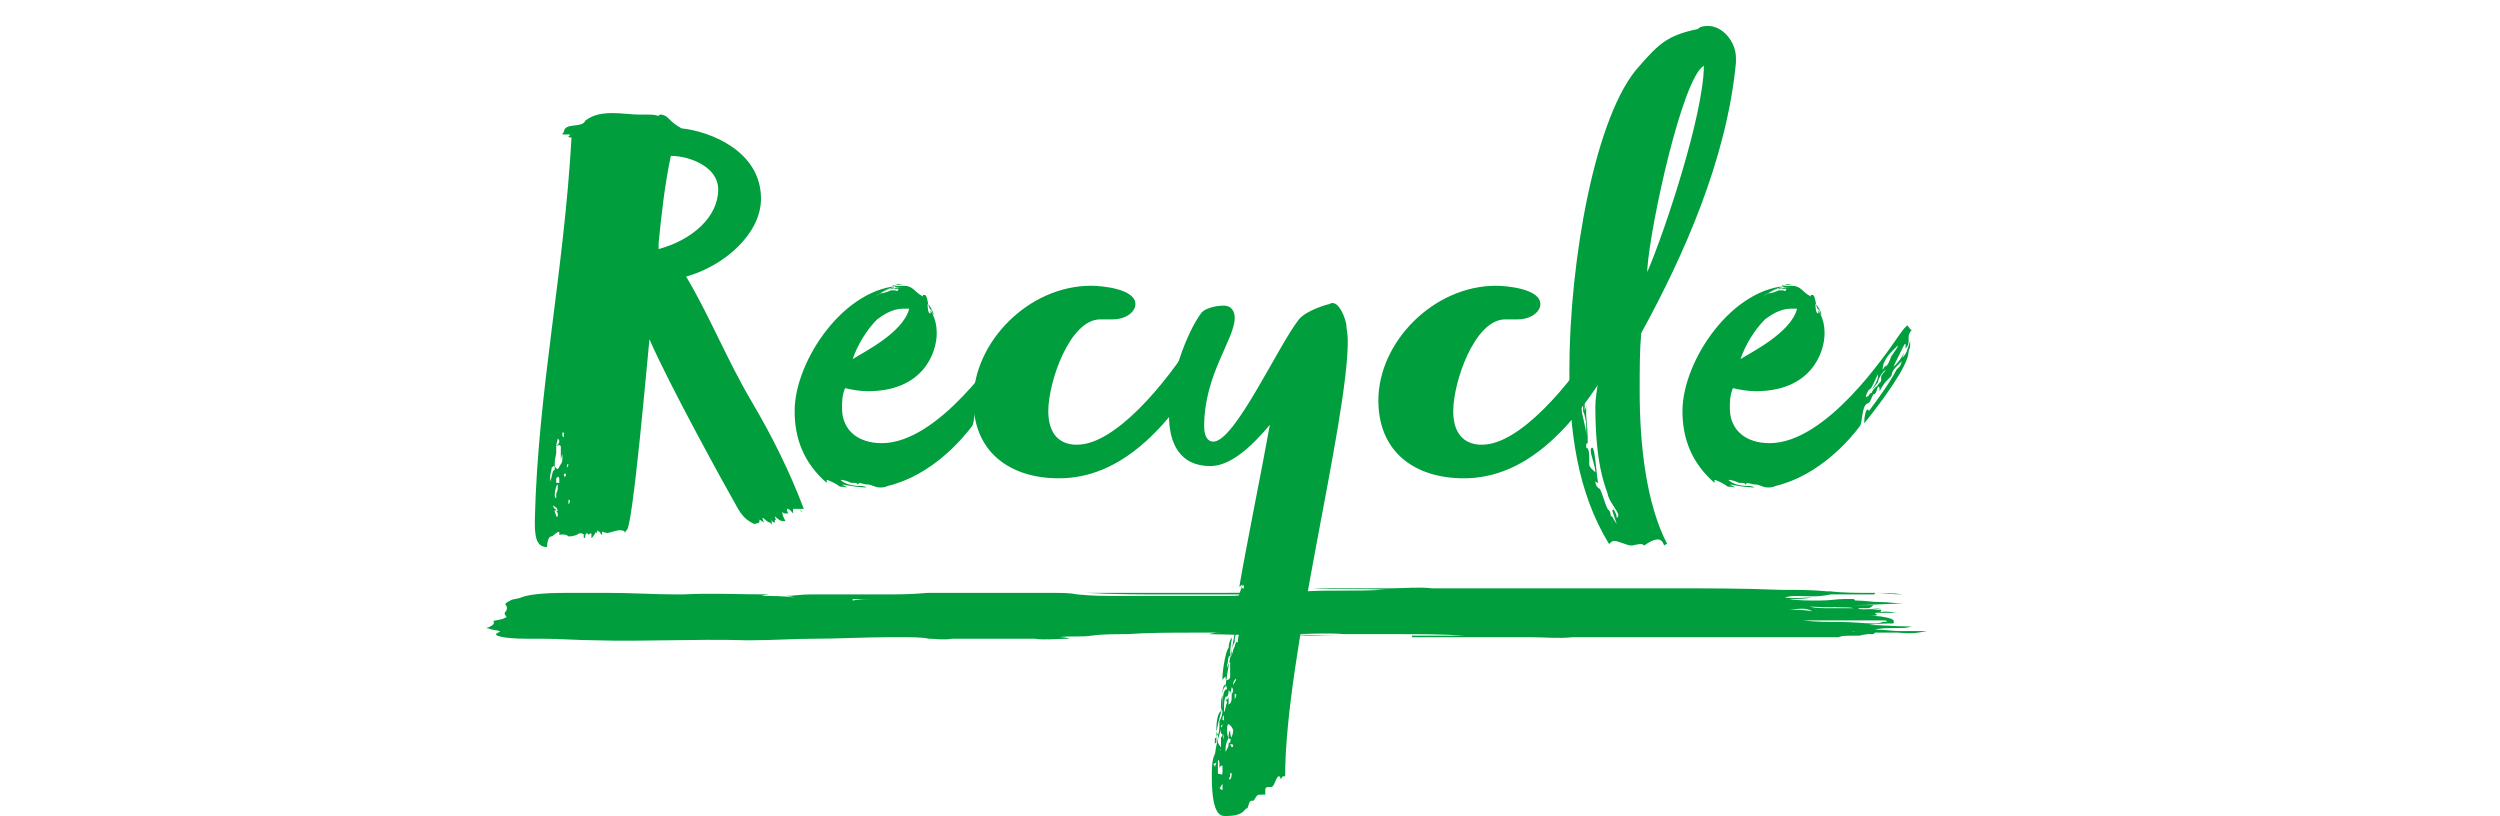
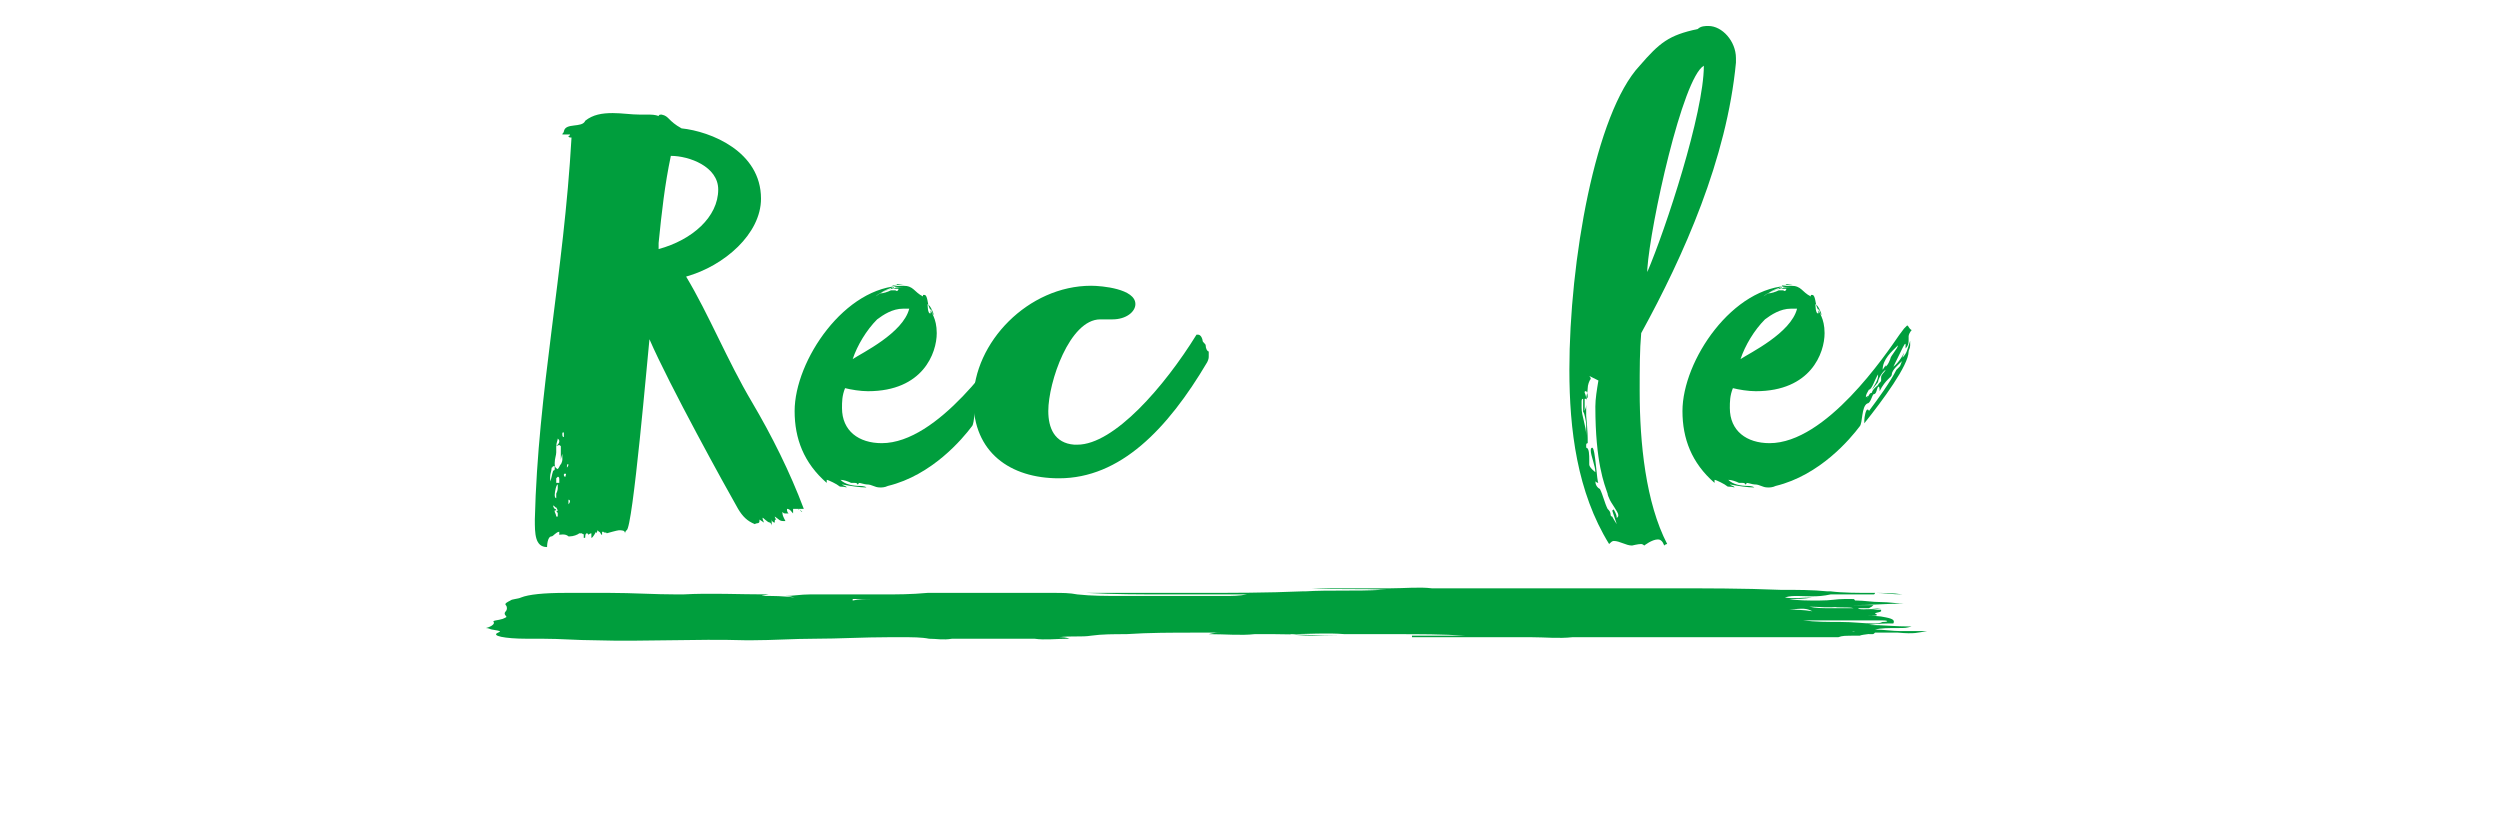
<svg xmlns="http://www.w3.org/2000/svg" version="1.1" id="Layer_1" x="0px" y="0px" viewBox="0 0 163.6 53.4" style="enable-background:new 0 0 163.6 53.4;" xml:space="preserve">
  <style type="text/css"> .st0{fill:#009E3D;} </style>
  <g>
    <g>
      <path class="st0" d="M123,39.4c-0.5,0-1.1,0-1.6-0.1c-0.1-0.1,0-0.1-0.3-0.1c0.3,0.1,0.1,0.1,0.3,0.1 C122,39.4,122.5,39.4,123,39.4" />
      <path class="st0" d="M117.6,39c-0.2,0-0.5,0-0.8,0.1c0.6,0.1,1.1,0,1.8,0c-0.6,0.1-1,0.1-1.5,0.1c0.5,0.1,1.3,0.1,1.9,0.1 c0.9,0,1.1-0.1,1.7-0.1c0.2,0,0.4,0,0.5,0c0.3,0.1,0.1,0.1,0.3,0.1c0.5,0,1,0.1,1.6,0.1c0.5,0,1.1,0.1,1.5,0.1 c-1.1,0-2.1,0.1-3.4,0.1c0.6,0,0.9,0,1.4,0c-0.1,0.1-0.1,0.1-0.3,0.2c-0.2,0-0.5,0-0.7,0c0,0.1,0.5,0.1,1.5,0 c-0.4,0.1-0.6,0.1-1,0.1c0.4,0,0.7,0,1,0c0,0,0,0,0,0.1c-0.1,0.1-0.6,0.1-0.3,0.2c0.1,0.1-0.1,0.1-0.7,0.1c0.4,0,0.9,0,1.3,0.1 c0.5,0.1,0.6,0.2,0.5,0.4c-0.5,0-1,0-1.6,0.1c0.9,0,1.7,0.1,2.8,0.1c-0.4,0.1-0.4,0.1-0.9,0.1c-0.6,0-1.1,0-1.5,0.1 c0.6,0,1.1,0.1,1.7,0.1c0.5,0,1.1,0,1.7,0c-0.6,0.1-0.8,0.2-1.9,0.1c-0.4,0-0.9,0-1.3,0c0,0-0.1,0-0.2,0c-0.1,0.1-0.1,0.1-0.2,0.1 c-0.2,0-0.4,0-0.6-0.1c-0.2,0-0.4,0-0.6-0.1c-0.1,0-0.1,0-0.1,0c0.4,0.1,0.8,0.1,1.1,0.1c0.4,0.1-0.4,0.1-0.6,0.2 c-1.1,0-1.1,0-1.4,0.1c-2.4,0-4.8,0-7.1,0c-2,0-4.1,0-6.1,0c-1.4,0-2.6,0-4,0c-0.1,0-0.1,0-0.2,0c-0.9,0.1-1.8,0-2.7,0 c-0.4,0-0.6,0-1,0c-0.4,0-0.9,0-1.3,0c-1.1,0-2.2,0-3.4,0c-0.7,0-1.4,0-2.1,0c0,0,0,0,0-0.1h3.5l0,0c-1.5-0.1-3-0.1-4.6-0.1 c-0.9,0-1.9,0-2.8,0c-0.1,0-0.4,0-0.5,0c-1.2-0.1-2.4,0-3.6,0c0.6,0.1,1.3,0.1,2,0.1c0.9,0,1.6,0,2.5,0l0,0c-0.4,0-0.8,0-1.2,0 c-1.4,0-2.9-0.1-4.3-0.1c-0.4,0-0.9,0-1.3,0c-0.9,0.1-1.9,0-3,0c0.4-0.1,0.5-0.1,0.8-0.1c-0.6,0-1.1,0-1.6,0c-1.6,0-3.1,0-4.6,0.1 c-0.8,0-1.6,0-2.3,0.1c-0.6,0.1-1.3,0-2.1,0.1c0.3,0,0.4,0,0.7,0.1c-0.9,0-1.6,0.1-2.3,0c-0.1,0-0.5,0-0.7,0c-1.4,0-2.9,0-4.2,0 c-0.2,0-0.4,0-0.5,0c-0.6,0.1-1,0-1.5,0c-0.5-0.1-1.1-0.1-1.8-0.1c-0.2,0-0.5,0-0.8,0c-1.7,0-3.3,0.1-4.9,0.1 c-1.4,0-2.7,0.1-4.1,0.1c-0.1,0-0.3,0-0.4,0c-3.3-0.1-6.6,0.1-9.9,0c-1.1,0-2.2-0.1-3.4-0.1c-0.4,0-0.6,0-1,0 c-1.5,0-2.4-0.2-1.9-0.4c0.2-0.1,0.2-0.1-0.4-0.2c-0.1,0-0.2-0.1-0.4-0.1c0.4-0.1,0.6-0.3,0.5-0.4c-0.1-0.1,0.3-0.1,0.6-0.2 c0.2-0.1,0.3-0.1,0.2-0.2c-0.1-0.1-0.1-0.2,0-0.3c0.1-0.1,0.1-0.3,0-0.4c-0.1-0.1,0.1-0.2,0.3-0.3c0.1-0.1,0.5-0.1,0.7-0.2 c0.5-0.2,1.5-0.3,2.9-0.3c1,0,1.9,0,2.9,0c1.5,0,2.9,0.1,4.4,0.1c0.1,0,0.2,0,0.4,0c1.8-0.1,3.6,0,5.6,0c-0.5,0.1-0.6,0.1-0.2,0.1 c0.5,0,1.1,0,1.9,0.1c-0.4-0.1-0.5-0.1-0.7-0.1c0.1,0,0.1,0,0.1,0c0.5,0,1-0.1,1.6-0.1c0.6,0,1.2,0,1.9,0c1,0,1.9,0,2.9,0 c0.9,0,1.8,0,2.9-0.1c-0.9,0-1.6,0-2.2,0l0,0c0.8,0,1.5,0,2.3,0c2.7,0,5.5,0,8.2,0c0.5,0,1,0,1.5,0.1c0.9,0.1,1.9,0.1,2.8,0.1 c2.3,0,4.6,0,6.9,0c0.4,0,0.9,0,1.4-0.1c-1.7,0-3.5,0-5.2,0c-1.8,0-3.5,0-5.3-0.1c0.9,0,1.7,0,2.6,0c1.5,0,3,0,4.6,0 c2.3,0,4.6,0,6.9-0.1c0.1,0,0.1,0,0.2,0c1.6-0.1,3.4,0,5-0.1c0.1,0,0.2,0,0.3,0c-1.6-0.1-3.2,0-4.9-0.1c1.4,0,2.7,0,4.1,0 c0.4,0,0.7,0,1.1,0c0.9,0,1.9-0.1,2.7,0c0.1,0,0.1,0,0.2,0c1.9,0,3.8,0,5.6,0c0.9,0,1.8,0,2.6,0c0.9,0,1.8,0,2.7,0 c1.4,0,2.9,0,4.4,0c2.4,0,4.9,0,7.3,0.1c1.1,0,2.1,0,3.1,0.1c0.1,0,0.2,0,0.2,0c0.8,0.1,1.8,0.1,2.7,0.1c0.7,0,1.4,0,2,0.1 c-0.7,0-1.2-0.1-1.8-0.1c0,0,0,0.1-0.1,0.1c-0.4,0-0.8,0-1.1,0c-0.3,0-0.6,0-0.9,0c-0.3,0-0.5,0-0.8,0 C118.9,39.1,118.2,39,117.6,39 M57.1,39.2h-1.3c0,0,0,0,0,0.1C56.2,39.2,56.6,39.2,57.1,39.2 M80.9,39.2c-0.6,0-1.3,0-1.9,0 C79.6,39.2,80.4,39.2,80.9,39.2 M82.6,38.9h1.9l0,0H82.6L82.6,38.9 M85.5,39.1L85.5,39.1h-2.2l0,0H85.5z M120.8,40.6 c-0.9,0-1.9,0-2.8,0c0.8,0.1,1.6,0.1,2.4,0.1c0.9,0,1.5,0.1,2.2,0.1c0.2,0,0.4,0,0.6-0.1c0.4,0,0.4-0.1,0-0.1c-0.2,0-0.6,0-0.8,0 C122,40.6,121.4,40.6,120.8,40.6 M118.4,39.7c0.4,0.1,0.9,0.1,1.3,0.1h1.6c-0.3-0.1-1.1,0-1.3-0.1c0.1,0,0.3,0,0.4,0 c0,0,0,0-0.1,0C119.7,39.8,119,39.7,118.4,39.7 M117.1,39.9c0.4,0,0.9,0,1.5,0.1C118.2,39.8,118,39.8,117.1,39.9" />
      <path class="st0" d="M89.7,41.9h1.4C90.6,41.9,90.1,41.9,89.7,41.9" />
-       <path class="st0" d="M124.1,40.1c-0.5-0.1-0.9-0.1-1.4,0C123.2,40.1,123.6,40.1,124.1,40.1" />
      <path class="st0" d="M75.7,41.9h-1l0,0H75.7L75.7,41.9" />
      <path class="st0" d="M59.4,42h-0.9l0,0H59.4L59.4,42" />
    </g>
  </g>
  <g>
    <path class="st0" d="M52.3,33.3C52.2,33.3,52.2,33.4,52.3,33.3c-0.1,0-0.4,0-0.4,0v0.3c-0.1-0.1-0.2-0.3-0.4-0.3 c0,0.1,0,0.2,0.1,0.3c-0.1,0-0.1,0-0.2,0s-0.1,0-0.2-0.1c0,0.1,0,0.2,0.1,0.4c0,0,0.1,0.2,0.1,0.2c0,0,0,0-0.1,0 c-0.3,0-0.3-0.1-0.6-0.3c0,0,0,0.1,0.1,0.2c-0.1,0-0.1,0-0.1,0.2c-0.1,0-0.2-0.1-0.2-0.2c0,0.1,0,0.2,0,0.4c0-0.1-0.1-0.2-0.1-0.2 c-0.2,0-0.5-0.4-0.5-0.3c0,0.1,0.1,0.3,0.1,0.3l-0.3-0.2c0,0.1,0,0.1,0,0.1c0,0.2-0.2,0.1-0.3,0.2c-0.5-0.2-0.8-0.5-1.1-1 c-0.8-1.4-4.5-8.1-5.8-11.1c-0.1,0.9-1.1,12.5-1.5,12.5C41,34.7,41,34.7,41,34.7c0,0-0.1,0.1-0.1,0.2c0-0.2-0.2-0.2-0.4-0.2 c-0.1,0-0.8,0.2-0.8,0.2c0-0.1-0.2,0-0.2-0.1c0,0-0.1,0-0.1,0c0,0,0,0.1,0,0.2c-0.1,0-0.1-0.2-0.2-0.2c0,0-0.1-0.1-0.1-0.1 c0,0.1-0.1,0.2-0.1,0.2s0-0.1,0-0.1c0,0-0.2,0.4-0.3,0.4c0,0,0-0.2,0-0.3c-0.1,0-0.2,0.1-0.2,0.1c0,0,0-0.1-0.1-0.1 c0,0-0.1,0-0.1,0.2c0,0.1,0,0.1-0.1,0.1c0,0,0,0,0-0.2c0-0.1-0.1,0-0.1-0.1c0,0-0.1,0-0.2,0c-0.1,0.1-0.4,0.2-0.6,0.2 c-0.1,0-0.1,0-0.1,0C37,34.9,36.6,35,36.6,35c0,0,0-0.1,0-0.2c-0.2,0-0.4,0.3-0.5,0.3c-0.3,0-0.3,0.7-0.3,0.7 c-0.8,0-0.8-0.9-0.8-1.8c0.2-8.4,1.9-16.1,2.4-25c-0.1,0-0.2,0-0.2-0.1c0,0,0.1,0,0.1-0.1c-0.1,0-0.2,0-0.3,0c0,0-0.1,0-0.2,0 c0-0.1,0.1-0.1,0.1-0.2C37,8,38.1,8.4,38.3,7.9c0.5-0.4,1.1-0.5,1.8-0.5c0.6,0,1.2,0.1,1.8,0.1c0.2,0,0.4,0,0.5,0 c0.2,0,0.5,0,0.7,0.1c0-0.1,0.1-0.1,0.2-0.1c0.5,0.1,0.4,0.4,1.3,0.9c1.9,0.2,5.2,1.5,5.2,4.6c0,2.3-2.4,4.4-4.9,5.1 c1.5,2.5,2.7,5.5,4.3,8.2c1.3,2.2,2.5,4.6,3.4,7c0,0-0.1,0-0.1,0c-0.1,0-0.2,0-0.2,0c0.1,0.1,0.1,0.2,0.2,0.2 C52.5,33.5,52.4,33.4,52.3,33.3z M36,31.2c0,0.1,0,0.2,0,0.3c0.1-0.2,0.1-0.4,0.2-0.7c0,0,0.1,0,0.1-0.1v-0.2 c-0.2,0-0.1,0.1-0.2,0.1C36.1,30.8,36,31,36,31.2z M36.1,31.6c0,0,0-0.1,0-0.1C36.1,31.6,36.1,31.6,36.1,31.6z M36.4,33.8 c0,0,0.1,0,0.1,0c0,0,0-0.2,0-0.2c0,0,0-0.1-0.1-0.1l0.1-0.1l-0.1-0.2c0,0.1-0.2-0.2-0.2-0.1c0,0,0,0.1,0.1,0.2c0,0,0.1,0,0.1,0.1 c0,0-0.1,0-0.1,0s0,0.1,0,0.1C36.3,33.5,36.4,33.7,36.4,33.8z M36.5,31.9c0-0.1,0-0.2,0-0.2c-0.1,0-0.2,0.5-0.2,0.7 c0,0,0,0.2,0.1,0.2c0-0.1,0-0.2,0-0.2c0,0,0-0.1,0-0.1C36.5,32.1,36.5,32,36.5,31.9z M36.4,29.2c0,0.1,0,0.3,0,0.4 c0,0.2-0.1,0.4-0.1,0.7c0,0.2,0,0.3,0.2,0.4c0.1-0.1,0.2-0.4,0.2-0.3c0,0,0.1-0.2,0.1-0.3L36.8,30c0-0.1,0-0.2,0-0.3 c0,0-0.1,0.3-0.1,0.4v-0.9C36.6,29.1,36.6,29.1,36.4,29.2c0.1-0.1,0.2-0.2,0.2-0.3c0-0.1,0-0.1-0.1-0.2 C36.5,28.8,36.4,29,36.4,29.2z M36.4,31.3c0,0,0,0.1,0,0.2c0,0,0,0.1,0,0.1c0,0,0.1,0,0.2,0c0,0,0-0.1,0-0.2c0-0.1,0-0.2-0.1-0.2 L36.4,31.3z M36.8,28.4c0,0.1,0,0.2,0.1,0.2c0-0.1,0-0.3,0-0.3C36.8,28.3,36.8,28.3,36.8,28.4z M36.9,31.1c0,0,0,0.1,0.1,0.1 c0-0.1,0.1-0.2,0-0.2C36.9,31,36.9,31,36.9,31.1z M37.1,30.6c0.1-0.1,0.1-0.2,0.1-0.2C37.1,30.3,37.1,30.5,37.1,30.6z M37.3,32.8 c0,0,0-0.1-0.1-0.1c0,0,0,0.1,0,0.3C37.2,33,37.3,32.9,37.3,32.8z M47,12.4c0-1.5-1.9-2.2-3.1-2.2c-0.4,1.9-0.6,3.7-0.8,5.7 c0,0.2,0,0.3,0,0.4C45.3,15.7,47,14.2,47,12.4z" />
    <path class="st0" d="M64.8,25.3c-0.1,0.2-0.1,0.5-0.3,0.5c-0.1,0.1-0.2,0.6-0.4,0.6c-0.4,0.2-0.3,1.3-0.5,1.5 c-0.6,0.8-2.6,3.2-5.5,3.9c-0.2,0.1-0.4,0.1-0.5,0.1c-0.4,0-0.5-0.2-0.9-0.2c-0.1,0-0.4-0.1-0.5-0.1c0,0,0,0.1-0.1,0.1 c0-0.1-0.1-0.1-0.2-0.1h-0.2c-0.2-0.1-0.5-0.2-0.7-0.2c0.3,0.3,0.8,0.4,1.3,0.4c0,0,0.3,0,0.4,0.1c-0.4,0-1.1-0.1-1.6-0.2 c0.1,0.1,0.3,0.1,0.3,0.2c-0.3-0.1-0.4,0-0.5-0.1c-0.1-0.1-0.7-0.4-0.8-0.4v0.2c-1.5-1.3-2.1-2.9-2.1-4.7c0-3.3,3.3-8.2,7.1-8.2 c0.7,0,0.7,0.4,1.3,0.7c0,0,0-0.1,0-0.1c0,0,0.1,0,0.1,0c0.2,0,0.2,0.6,0.3,0.8c0.1,0.3,0.5,0.7,0.5,1.7c0,1.3-0.9,3.8-4.5,3.8 c-0.5,0-1.1-0.1-1.5-0.2c-0.2,0.5-0.2,0.9-0.2,1.3c0,1.5,1.1,2.3,2.6,2.3c3.7,0,7.6-5.8,8.5-7.1l0.3-0.4c0.1-0.1,0.2-0.2,0.2-0.2 c0.1,0,0.1,0.2,0.3,0.3c-0.1,0.1-0.2,0.3-0.2,0.4v0.2c0,0.2,0,0.4-0.2,0.6c0-0.1,0-0.2,0-0.3c-0.1,0-0.1,0.1-0.8,1.5 c0.4-0.3,0.7-0.9,0.7-0.9c0,0.1-0.1,0.2-0.1,0.3c0.3-0.3,0.3-0.5,0.5-1.1c0,0,0,0.1,0,0.1c0,0.2,0,0.1,0,0.2c0,0.2-0.1,0.3-0.1,0.4 c0,0.9-1.7,3.2-2.9,4.7c0,0,0-0.1,0-0.2c0-0.2,0.1-0.7,0.2-0.7c0,0,0.1,0,0.1,0.1c0.6-0.8,1.4-1.9,1.8-2.7l0.2-0.2 c0.1-0.1,0.1-0.3,0.2-0.4c-0.2,0.2-0.7,0.6-0.7,0.9c0,0.2-0.4,0.3-0.8,1.1C64.9,25.4,64.9,25.3,64.8,25.3 C64.8,25.3,64.8,25.3,64.8,25.3z M57.4,20.9c-0.7,0.7-1.3,1.7-1.6,2.6c0.6-0.4,3.3-1.7,3.7-3.3c-0.1,0-0.2,0-0.4,0 C58.4,20.2,57.8,20.6,57.4,20.9z M58.3,18.9c-0.4,0.1-0.8,0.3-1,0.5c0.5-0.4,1.2-0.6,1.8-0.6c-0.1,0-0.1,0-0.2,0 c-0.1,0-0.1,0-0.2,0c0,0-0.1,0-0.1,0C58.5,18.7,58.3,18.8,58.3,18.9z M58.8,18.9h-0.2c-0.1,0-0.1,0-0.1-0.1c-0.1,0-0.7,0.2-0.9,0.4 c0.2,0,0.5-0.1,0.7-0.2c0.1,0,0.2,0,0.3,0C58.7,19.1,58.8,19,58.8,18.9z M58.7,18.6c0,0.1-0.3,0-0.3,0.1l0.7-0.1 c-0.1,0-0.2,0-0.2,0S58.8,18.6,58.7,18.6z M60.7,19.9c0,0,0,0.7,0.2,0.6v-0.3c0.1,0.1,0.1,0.4,0.2,0.4C61.1,20.5,60.9,20,60.7,19.9 z M65,24.7c0-0.2,0.2-0.3,0.3-0.5c-0.2,0.1-0.5,0.6-0.5,0.8c0,0-0.3,0.4-0.4,0.5c0.1-0.2,0.4-0.6,0.4-0.9c0,0,0-0.1,0-0.1 c-0.2,0.3-0.4,1-0.6,1c-0.1,0.2-0.2,0.3-0.2,0.5c0,0,0.1-0.1,0.2-0.1c-0.1,0-0.1,0.2-0.2,0.2c0.2-0.1,0.2-0.4,0.4-0.4 c0-0.2,0.4-0.5,0.4-0.5c0-0.1,0.2-0.2,0.2-0.3C64.9,24.9,65,24.8,65,24.7z M65.6,23.5c0-0.2,0.5-0.7,0.5-0.9c-0.4,0.4-1,0.9-1,1.6 c0,0,0.2-0.3,0.2-0.3c0,0,0,0,0,0.1C65.5,23.8,65.4,23.7,65.6,23.5z" />
    <path class="st0" d="M79.1,23.3c0,0.1,0,0.2-0.1,0.4c-2.6,4.4-5.7,7.6-9.7,7.6c-3.2,0-5.6-1.7-5.6-5.1c0-3.8,3.6-7.5,7.7-7.5 c0.7,0,2.9,0.2,2.9,1.2c0,0.5-0.6,1-1.5,1c-0.2,0-0.4,0-0.6,0c-0.1,0-0.1,0-0.2,0c-2,0-3.4,4.1-3.4,6c0,1.1,0.4,2.1,1.7,2.2h0.2 c2.4,0,5.7-3.8,7.8-7.2c0,0,0.1,0,0.1,0c0.2,0,0.3,0.3,0.3,0.4c0,0.1,0.2,0.2,0.2,0.3c0,0.2,0.1,0.4,0.2,0.4 C79.1,23.1,79.1,23.3,79.1,23.3z" />
-     <path class="st0" d="M88.1,21.2c0,0.3,0.1,0.6,0.1,1.1c0,5.3-4.1,20.7-4.1,28.5c0,0-0.1,0-0.1,0c-0.1,0-0.1,0.1-0.2,0.2 c0-0.2-0.1-0.2-0.1-0.2c-0.2,0-0.3,0.7-0.5,0.7c-0.3,0-0.4,0-0.4,0.2c0,0.1,0,0.2,0,0.3c-0.1,0-0.2,0-0.2,0c-0.1,0-0.1,0-0.1,0.1 c0-0.1,0-0.1-0.1-0.1c-0.2,0-0.3,0.4-0.4,0.4c0,0,0,0-0.1,0c-0.2,0-0.2,0.5-0.3,0.5c-0.2,0-0.1,0.5-1.4,0.5c-0.3,0-0.9,0-0.9-2.6 c0-0.5,0-1,0.2-1.5c0-0.2,0-0.3,0-0.5c0-0.1,0-0.2,0.1-0.2c0-0.2,0-0.3,0-0.4c0-0.8,0.4-1.6,0.4-2.3v-0.3c0-0.3,0-0.5,0.2-0.7 c0.2-1.8,0.8-3.8,0.8-5.4c0,0-0.1,0-0.1,0c0-0.1,0.4-1.1,0.4-1.3c0,0,0,0.1-0.2,0.2c0.5-2.9,1.5-7.8,2-10.6 c-1.1,1.3-2.5,2.7-3.9,2.7c-2,0-2.7-1.5-2.7-3.3c0-2.4,1.2-5.5,2.1-6.7c0.2-0.3,0.9-0.5,1.5-0.5c0.5,0,0.7,0.4,0.7,0.8 c0,1.4-2,3.7-2,7.1c0,0.6,0.2,1,0.6,1c1.4,0,4.2-6.2,5.6-8c0.5-0.6,1.9-1,2-1C87.4,19.6,87.9,20.3,88.1,21.2z M79.5,50.2l0.1-0.3 c0,0-0.2,0.1-0.2,0.1C79.4,50,79.5,50.1,79.5,50.2z M79.5,49.8v-0.2c0-0.4,0.1-0.8,0.2-1.3l-0.2,0c0,0.2,0,0.4,0,0.6v0.2 c0,0.1,0,0.1,0,0.2C79.5,49.6,79.5,49.7,79.5,49.8z M79.7,48.3c0,0,0-0.2,0-0.2c0,0-0.1,0-0.1,0.1C79.5,48.2,79.6,48.3,79.7,48.3z M79.7,48.1c0.1-0.2,0.1-0.5,0.1-0.9c0.1-0.2,0.2-0.4,0.2-0.7c-0.3,0-0.4,0.7-0.4,1.2C79.6,47.9,79.7,48.1,79.7,48.1z M79.9,50.7 c0.1,0,0.1-0.1,0.1-0.2v-0.2c0-0.1,0-0.1,0-0.2c-0.2,0-0.2,0.2-0.2,0.2v-0.3c0-0.1,0-0.2-0.1-0.3c0,0.1,0,0.2,0,0.4v0.5 C79.7,50.7,79.9,50.6,79.9,50.7z M79.9,48.9c0-0.2,0-0.6,0-0.6c0-0.1,0.1-0.1,0.1-0.2c0,0,0-0.1-0.1-0.1c0-0.1,0-0.2,0-0.3 c0,0.2-0.2,0.5-0.2,0.8c0,0,0,0.1,0,0.1S79.8,48.8,79.9,48.9c-0.1,0.1-0.1,0.2,0,0.2C79.8,49,79.8,49,79.9,48.9z M80,51.7 c0-0.2,0-0.3,0-0.4c-0.1,0.1-0.1,0.2-0.2,0.3C79.9,51.6,79.9,51.7,80,51.7z M79.9,47.6c0.1,0,0.1-0.2,0.1-0.2 C79.9,47.5,79.9,47.5,79.9,47.6z M80,45.3v0.2c-0.1,0.2-0.1,0.5-0.1,0.7v0.2c0.2,0,0-1.3,0.4-1.3c0-0.1-0.1-0.3-0.1-0.3 C80.1,44.8,80,45,80,45.3z M80.1,47v-0.2C80,46.9,80,47,80,47c0,0,0,0.1,0,0.1C80.1,47.2,80.1,47.1,80.1,47z M80,48.4 c0,0,0.1-0.1,0.1-0.2c0-0.1,0-0.2,0-0.2S80,48.5,80,48.6C80,48.6,80,48.4,80,48.4z M81,42c0-0.2,0.1-0.5,0.1-0.8 c-0.2,0-0.3,0.6-0.3,0.6c0,0.1,0,0.1,0,0.2c-0.1,0.2-0.2,0.4-0.2,0.6c0,0.1,0,0.1,0,0.2c0,0,0,0.1-0.1,0.1c0,0,0-0.6,0.1-1v-0.2 c-0.1,0.2-0.2,0.4-0.2,0.7c-0.2,0.2-0.4,1.5-0.4,1.9c0,0.1,0,0.2,0,0.2c0,0,0.2-0.3,0.2-0.2c0,0,0,0.1,0,0.1s0,0.1,0.1,0.1 c0.1,0,0.2-0.1,0.2-0.2c0-0.2,0-0.6,0-0.8c0-0.1,0-0.2,0-0.2c0,0-0.1,0.1-0.2,0.4v-0.2c0.1-0.1,0-0.5,0.2-0.6c0,0.1,0,0.1,0,0.1 c0.1,0,0.2-0.5,0.2-0.4c0,0,0-0.1,0-0.1c0.1-0.1,0.1-0.3,0.2-0.5C81,42.1,81,42,81,42z M80.6,45.6v-0.2c0.1-0.1,0.1-0.2,0.1-0.2 c0-0.1-0.1-0.3-0.1-0.2l-0.1,0.4c0-0.1,0-0.2-0.1-0.2c0,0.1,0,0.4-0.2,0.4c-0.1,0.2-0.1,0.5-0.1,0.8v0.2c0.1-0.1,0.1-0.5,0.2-0.6 c0,0,0-0.1-0.1-0.2c0.1,0,0.2-0.1,0.2-0.2c0,0.1,0,0.2,0,0.4c0,0,0,0.1,0,0.1C80.6,46,80.6,45.8,80.6,45.6z M80.5,48.6 c0-0.2,0.2-0.5,0.2-0.8c0-0.1-0.2-0.4-0.3-0.4s-0.1,0.2-0.1,0.4c0,0.1,0,0.3,0.1,0.5c-0.1,0.2-0.2,0.4-0.2,0.7c0,0.1,0,0.2,0,0.2 c0.1-0.2,0.2-0.3,0.2-0.5C80.4,48.6,80.4,48.6,80.5,48.6z M80.6,48.3c0,0-0.1,0.1-0.1,0.1c0,0-0.1-0.1-0.1-0.2c0-0.1,0-0.3,0.1-0.4 C80.5,47.9,80.5,48.1,80.6,48.3z M80.6,48.7l-0.1,0l0.1,0.2c0,0,0.1,0,0.1-0.1S80.6,48.7,80.6,48.7z M80.5,51 c0.1-0.1,0.1-0.3,0.1-0.4l-0.1,0c0,0,0,0.1,0,0.2C80.4,51,80.4,51,80.5,51z M80.7,44.9c0-0.2,0.2-0.3,0.2-0.5l-0.1,0.1 C80.7,44.6,80.7,44.7,80.7,44.9z M80.8,45.4v0.4c0-0.1,0.1-0.2,0.1-0.3S80.8,45.4,80.8,45.4z M81,40.6c0-0.3,0.1-0.6,0.1-0.9 c0,0.1-0.2,0.3-0.2,0.4c0,0,0,0.1,0,0.2c0,0-0.1,0.1-0.1,0.2C80.9,40.5,80.9,40.6,81,40.6z M81.2,40.7c0-0.4,0.1-0.8,0.3-1.3 c-0.5,0.2-0.2,1-0.5,1.2c0,0,0,0.2,0.1,0.2C81.2,40.8,81.1,40.7,81.2,40.7z M81.2,38.5l0.2,0c0-0.1,0-0.1,0-0.2 C81.3,38.3,81.2,38.4,81.2,38.5z" />
-     <path class="st0" d="M105.6,23.3c0,0.1,0,0.2-0.1,0.4c-2.6,4.4-5.7,7.6-9.7,7.6c-3.2,0-5.6-1.7-5.6-5.1c0-3.8,3.6-7.5,7.7-7.5 c0.7,0,2.9,0.2,2.9,1.2c0,0.5-0.6,1-1.5,1c-0.2,0-0.4,0-0.6,0c-0.1,0-0.1,0-0.2,0c-2,0-3.4,4.1-3.4,6c0,1.1,0.4,2.1,1.7,2.2H97 c2.4,0,5.7-3.8,7.8-7.2c0,0,0.1,0,0.1,0c0.2,0,0.3,0.3,0.3,0.4c0,0.1,0.2,0.2,0.2,0.3c0,0.2,0.1,0.4,0.2,0.4 C105.6,23.1,105.6,23.3,105.6,23.3z" />
    <path class="st0" d="M108.5,35.3c-0.4,0-0.9,0.4-0.9,0.4c0,0-0.1-0.1-0.2-0.1c-0.2,0-0.6,0.1-0.6,0.1c-0.4,0-0.8-0.3-1.2-0.3 c-0.1,0-0.2,0.1-0.3,0.2c-2.1-3.4-2.6-7.5-2.6-11.4c0-7.1,1.7-16.8,4.6-19.9c1.3-1.5,1.9-2,3.8-2.4c0.2-0.2,0.5-0.2,0.7-0.2 c0.9,0,1.8,1,1.8,2.1c0,0.1,0,0.2,0,0.3c-0.6,6.3-3.4,12.6-6.2,17.7c-0.1,1.1-0.1,2.4-0.1,3.8c0,3.4,0.4,7.3,1.8,10 c0,0-0.1,0-0.2,0.1C108.9,35.7,108.8,35.3,108.5,35.3z M104,24.6c0,0,0.1,0.1,0.1,0.2c-0.1,0.1-0.2,0.4-0.2,0.6 c0,0.3-0.1,0.5-0.1,0.7v1.1c0.1,1.1,0.1,1.4,0.1,1.7c0,0-0.1,0-0.1,0.1v-0.3c0-0.3,0-0.3,0-0.5v-0.4c0-0.2-0.1-0.7-0.2-0.9 c0.1,0,0.2-0.2,0.2-0.4l0-0.3c0-0.1,0.1-0.2,0.1-0.2c0-0.1,0-0.3-0.1-0.4c-0.1,0-0.1,0-0.1,0.1c0,0,0.1,0.2,0.1,0.4 c0,0-0.1,0-0.1,0v0.1l0,0.5c0,0.1,0,0.1-0.1,0.3v-0.2c0-0.2,0-0.3,0-0.4v-0.1c0,0,0-0.1,0-0.1s0-0.1,0-0.1c-0.1,0-0.1,0.1-0.1,0.2 v0.4c0,0.5,0.3,1.2,0.3,1.8c0,0,0,0.1,0,0.1c0,0.2,0.1,0.2,0.1,0.3c0,0,0,0.1,0,0.1c0,0-0.1,0-0.1,0.1c0,0.1,0,0.2,0,0.2 c0.2,0,0.2,0.5,0.2,0.8c0,0.1,0,0.3,0,0.3c0,0.2,0.4,0.5,0.4,0.5c0-0.4-0.3-1.1-0.3-1.4c0-0.1,0-0.2,0.1-0.2c0.2,0,0.3,2.3,0.4,2.3 c-0.1,0-0.2-0.1-0.2-0.1c0,0.2,0.1,0.4,0.3,0.5c0.2,0.4,0.3,0.9,0.5,1.3c0.1,0.1,0.2,0.2,0.2,0.4c0,0,0,0.1,0.1,0.1 c0.1,0.2,0.3,0.5,0.3,0.5l-0.3-0.9c0,0,0.1,0,0.1-0.1c0,0.1,0.2,0.3,0.2,0.6c0.1-0.1,0.1-0.1,0.1-0.2c0-0.2-0.5-0.8-0.6-1.1 c0,0-0.1-0.2-0.1-0.3c-0.2-0.6-0.8-2-0.8-5.7c0-0.5,0.1-1.1,0.2-1.7L104,24.6z M107.8,17.6v0.2c1.2-2.8,3.7-10.4,3.7-13.5 C110.1,5.1,108,14.7,107.8,17.6z" />
    <path class="st0" d="M122.9,25.3c-0.1,0.2-0.1,0.5-0.3,0.5c-0.1,0.1-0.2,0.6-0.4,0.6c-0.4,0.2-0.3,1.3-0.5,1.5 c-0.6,0.8-2.6,3.2-5.5,3.9c-0.2,0.1-0.4,0.1-0.5,0.1c-0.4,0-0.5-0.2-0.9-0.2c-0.1,0-0.4-0.1-0.5-0.1c0,0,0,0.1-0.1,0.1 c0-0.1-0.1-0.1-0.2-0.1h-0.2c-0.2-0.1-0.5-0.2-0.7-0.2c0.3,0.3,0.8,0.4,1.3,0.4c0,0,0.3,0,0.4,0.1c-0.4,0-1.1-0.1-1.6-0.2 c0.1,0.1,0.3,0.1,0.3,0.2c-0.3-0.1-0.4,0-0.5-0.1c-0.1-0.1-0.7-0.4-0.8-0.4v0.2c-1.5-1.3-2.1-2.9-2.1-4.7c0-3.3,3.3-8.2,7.1-8.2 c0.7,0,0.7,0.4,1.3,0.7c0,0,0-0.1,0-0.1c0,0,0.1,0,0.1,0c0.2,0,0.2,0.6,0.3,0.8c0.1,0.3,0.5,0.7,0.5,1.7c0,1.3-0.9,3.8-4.5,3.8 c-0.5,0-1.1-0.1-1.5-0.2c-0.2,0.5-0.2,0.9-0.2,1.3c0,1.5,1.1,2.3,2.6,2.3c3.7,0,7.6-5.8,8.5-7.1l0.3-0.4c0.1-0.1,0.2-0.2,0.2-0.2 c0.1,0,0.1,0.2,0.3,0.3c-0.1,0.1-0.2,0.3-0.2,0.4v0.2c0,0.2,0,0.4-0.2,0.6c0-0.1,0-0.2,0-0.3c-0.1,0-0.1,0.1-0.8,1.5 c0.4-0.3,0.7-0.9,0.7-0.9c0,0.1-0.1,0.2-0.1,0.3c0.3-0.3,0.3-0.5,0.5-1.1c0,0,0,0.1,0,0.1c0,0.2,0,0.1,0,0.2c0,0.2-0.1,0.3-0.1,0.4 c0,0.9-1.7,3.2-2.9,4.7c0,0,0-0.1,0-0.2c0-0.2,0.1-0.7,0.2-0.7c0,0,0.1,0,0.1,0.1c0.6-0.8,1.4-1.9,1.8-2.7l0.2-0.2 c0.1-0.1,0.1-0.3,0.2-0.4c-0.2,0.2-0.7,0.6-0.7,0.9c0,0.2-0.4,0.3-0.8,1.1C123,25.4,123,25.3,122.9,25.3 C122.9,25.3,122.9,25.3,122.9,25.3z M115.5,20.9c-0.7,0.7-1.3,1.7-1.6,2.6c0.6-0.4,3.3-1.7,3.7-3.3c-0.1,0-0.2,0-0.4,0 C116.5,20.2,115.9,20.6,115.5,20.9z M116.4,18.9c-0.4,0.1-0.8,0.3-1,0.5c0.5-0.4,1.2-0.6,1.8-0.6c-0.1,0-0.1,0-0.2,0 c-0.1,0-0.1,0-0.2,0c0,0-0.1,0-0.1,0C116.6,18.7,116.4,18.8,116.4,18.9z M116.9,18.9h-0.2c-0.1,0-0.1,0-0.1-0.1 c-0.1,0-0.7,0.2-0.9,0.4c0.2,0,0.5-0.1,0.7-0.2c0.1,0,0.2,0,0.3,0C116.8,19.1,116.9,19,116.9,18.9z M116.9,18.6 c0,0.1-0.3,0-0.3,0.1l0.7-0.1c-0.1,0-0.2,0-0.2,0S116.9,18.6,116.9,18.6z M118.8,19.9c0,0,0,0.7,0.2,0.6v-0.3 c0.1,0.1,0.1,0.4,0.2,0.4C119.2,20.5,119,20,118.8,19.9z M123.1,24.7c0-0.2,0.2-0.3,0.3-0.5c-0.2,0.1-0.5,0.6-0.5,0.8 c0,0-0.3,0.4-0.4,0.5c0.1-0.2,0.4-0.6,0.4-0.9c0,0,0-0.1,0-0.1c-0.2,0.3-0.4,1-0.6,1c-0.1,0.2-0.2,0.3-0.2,0.5c0,0,0.1-0.1,0.2-0.1 c-0.1,0-0.1,0.2-0.2,0.2c0.2-0.1,0.2-0.4,0.4-0.4c0-0.2,0.4-0.5,0.4-0.5c0-0.1,0.2-0.2,0.2-0.3C123.1,24.9,123.1,24.8,123.1,24.7z M123.7,23.5c0-0.2,0.5-0.7,0.5-0.9c-0.4,0.4-1,0.9-1,1.6c0,0,0.2-0.3,0.2-0.3c0,0,0,0,0,0.1C123.6,23.8,123.6,23.7,123.7,23.5z" />
  </g>
</svg>